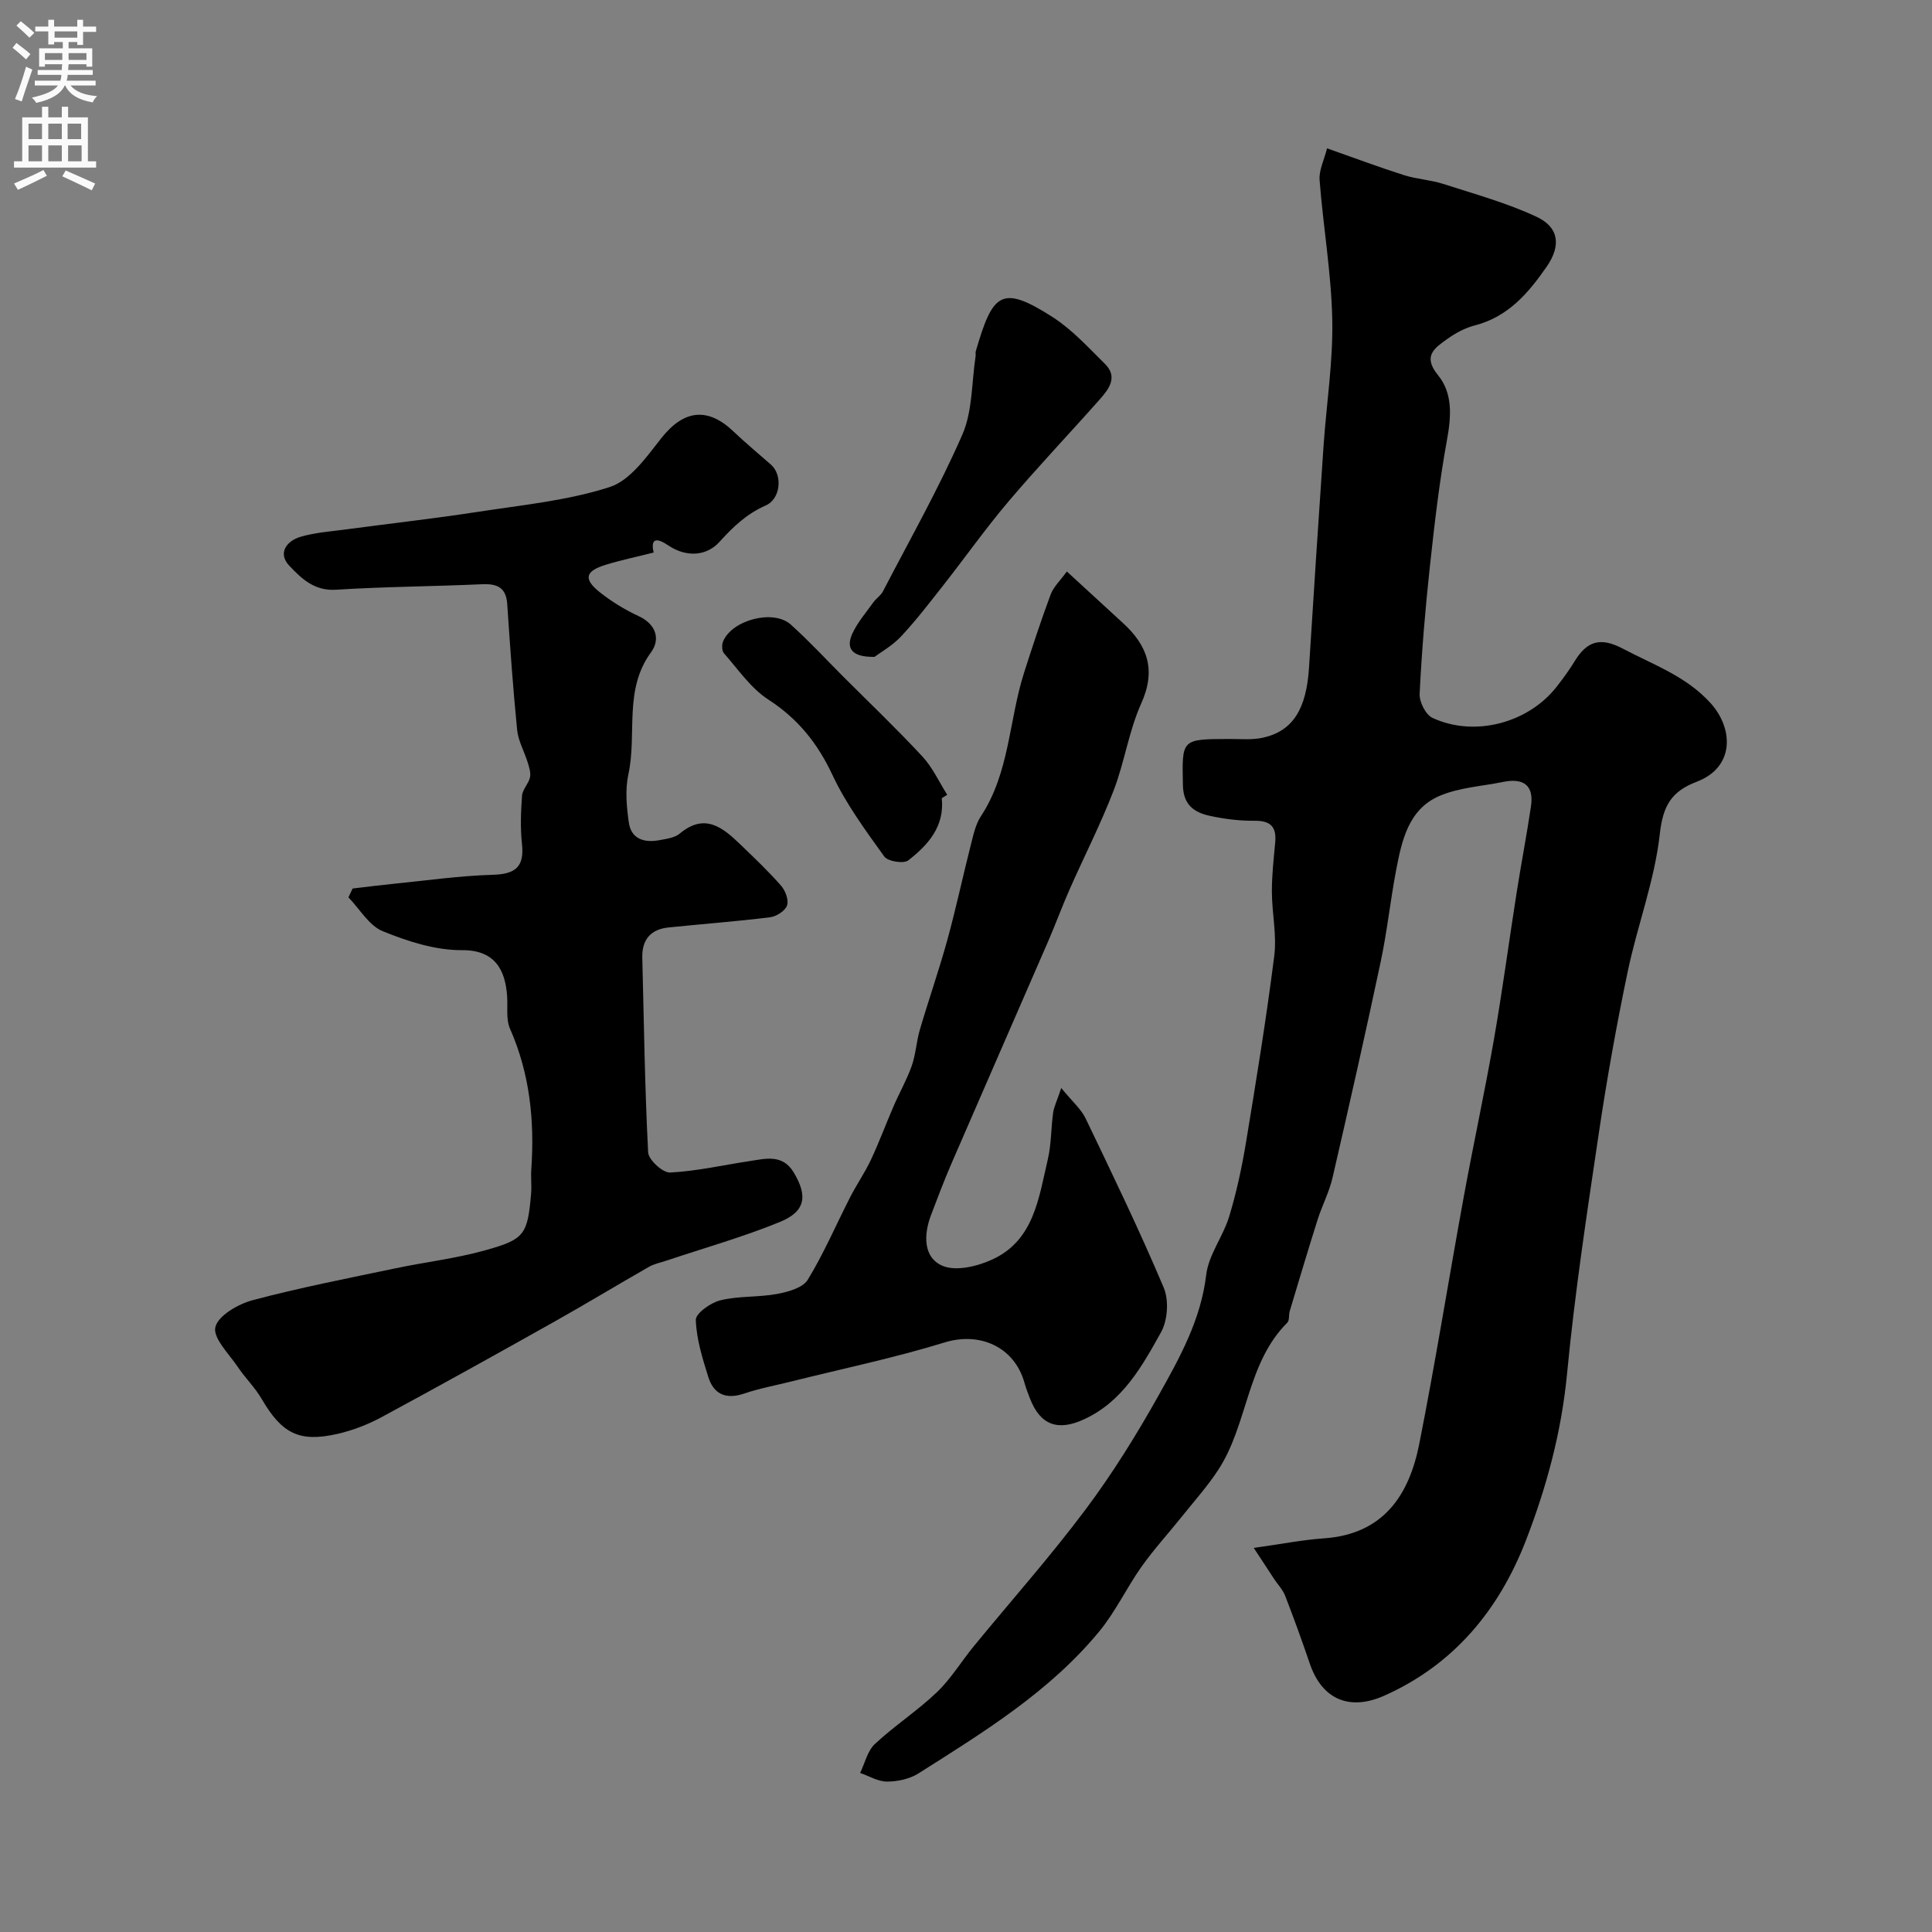
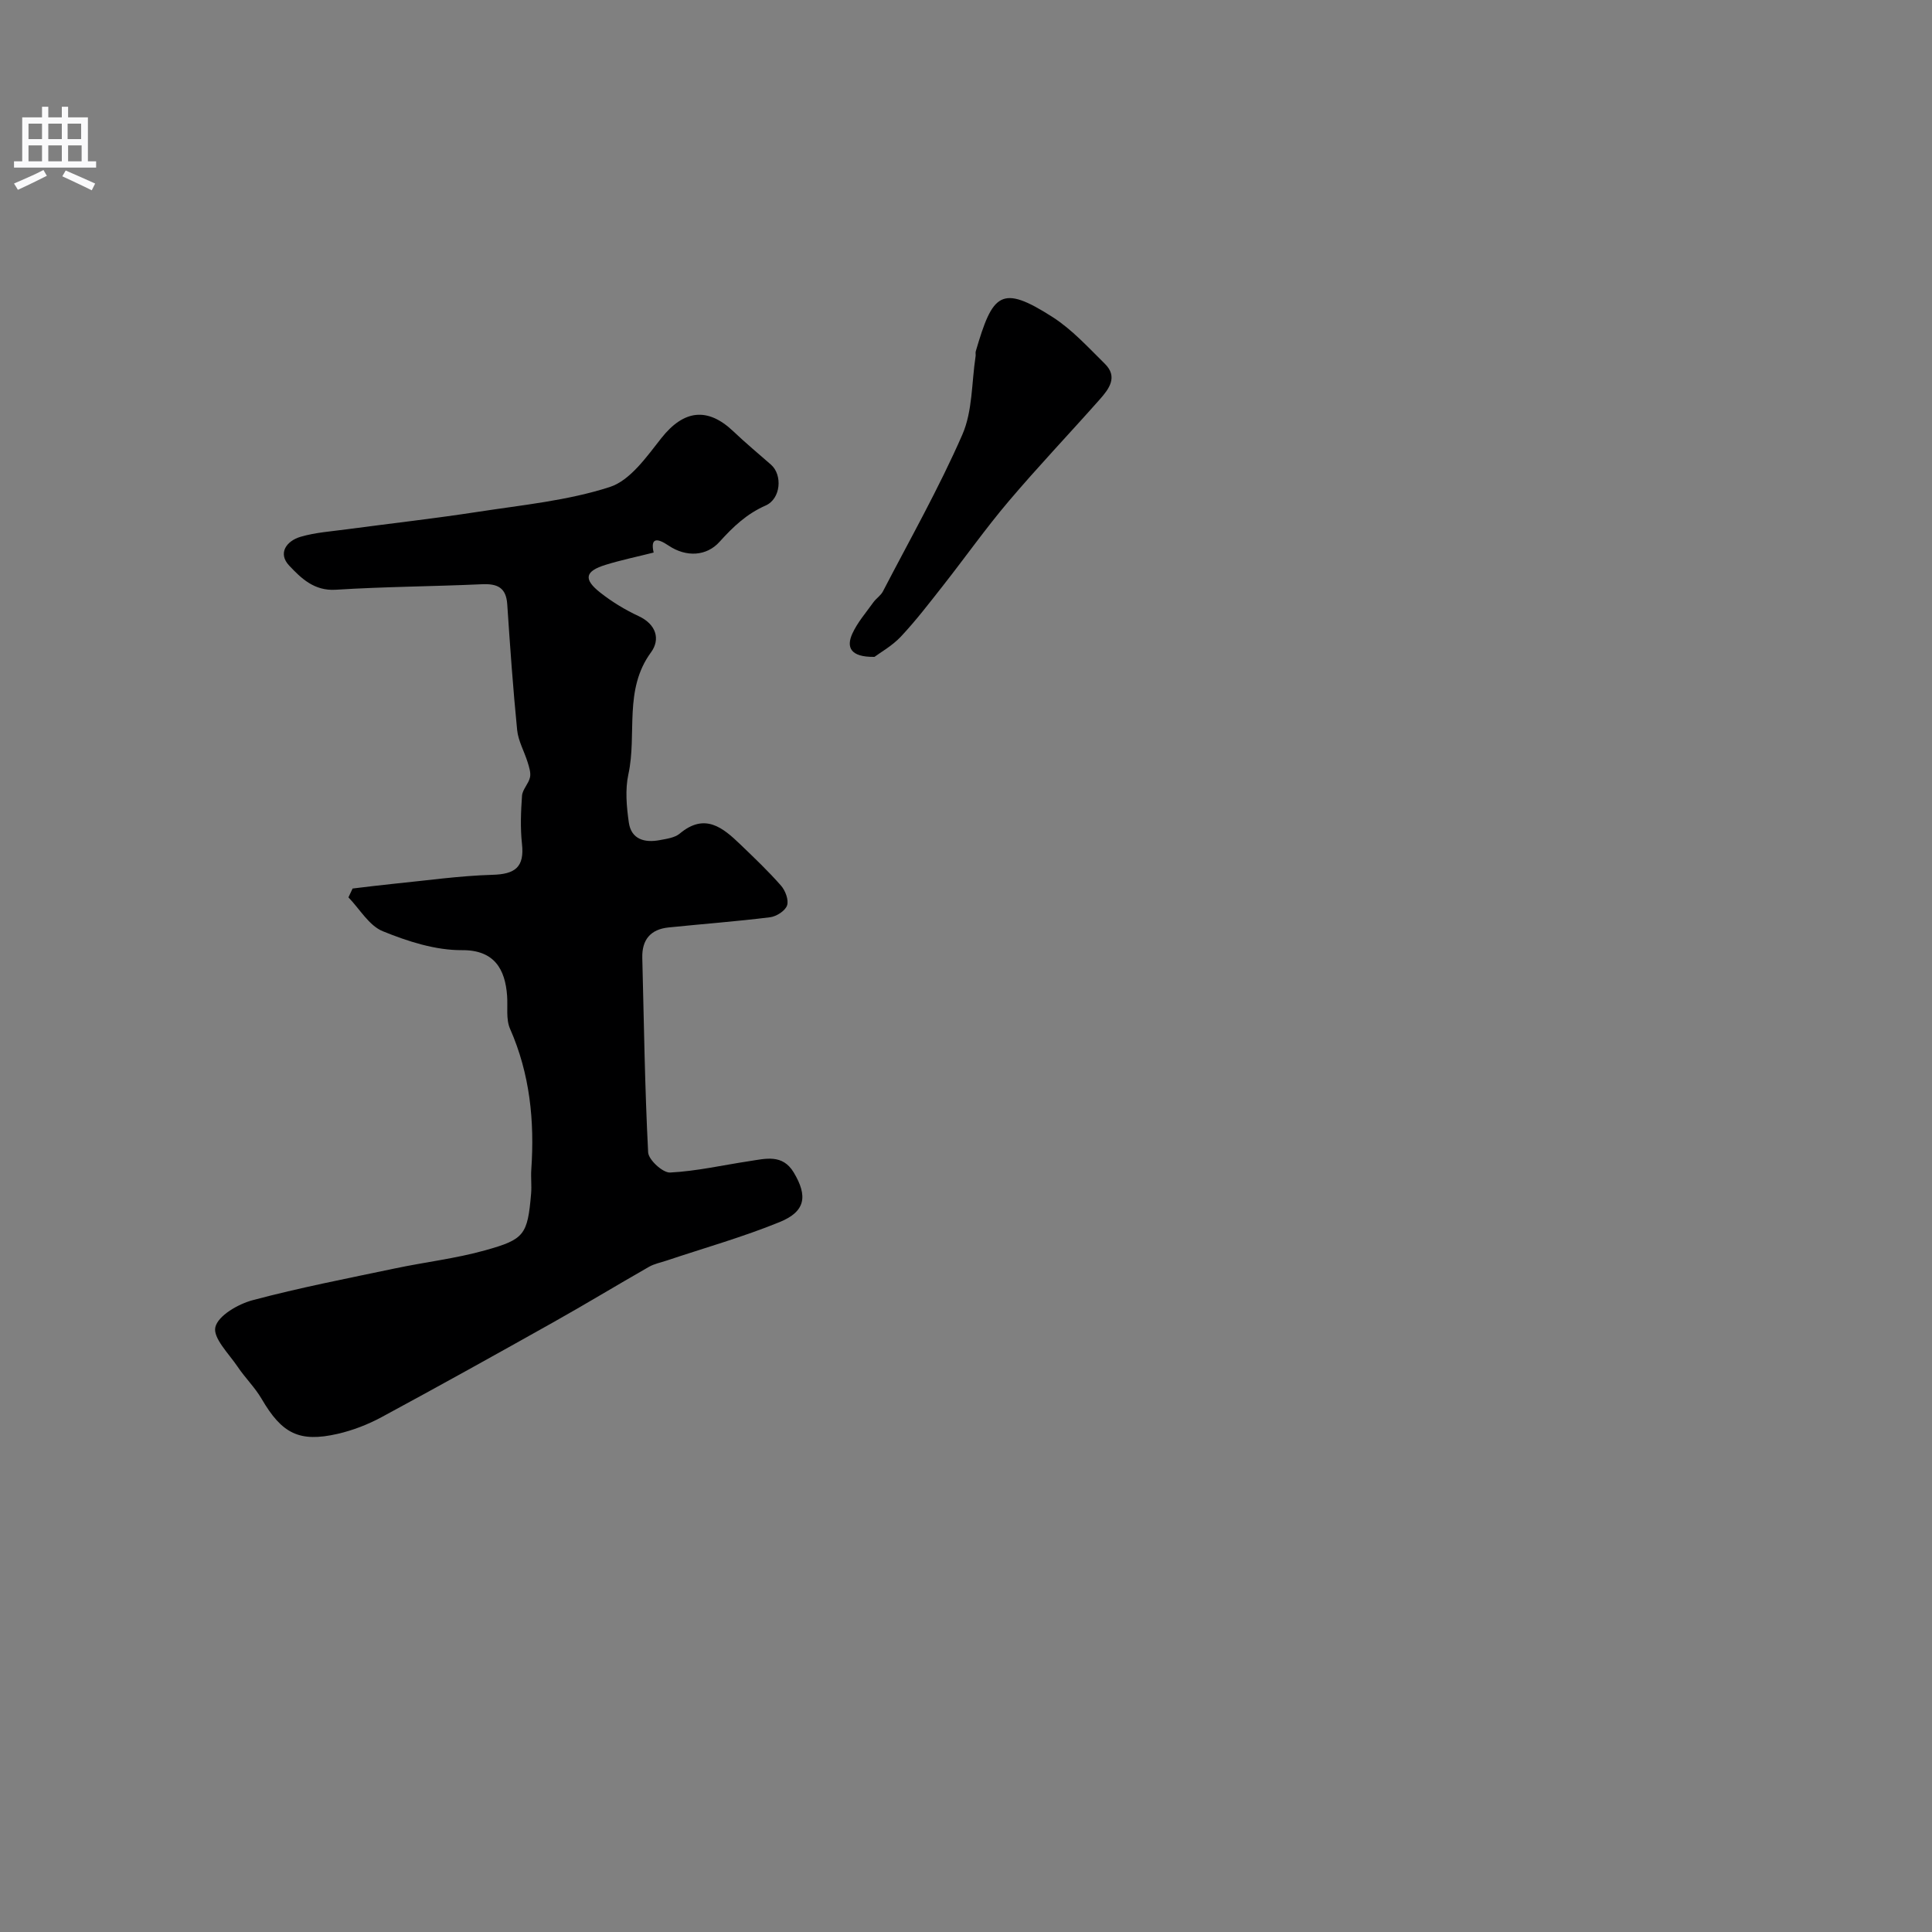
<svg xmlns="http://www.w3.org/2000/svg" enable-background="new 0 0 400 400" viewBox="0 0 400 400">
  <rect x="0" y="0" width="400" height="400" fill="#808080" stroke="none" />
  <g fill="#000001">
-     <path d="m274.75 30.71c5.88 2.07 10.88 3.95 15.96 5.56 2.62.83 5.46.96 8.07 1.8 6.5 2.09 13.16 3.93 19.32 6.8 4.71 2.19 5.12 6 2.13 10.33-3.78 5.47-8 10.41-14.91 12.18-2.01.52-3.99 1.59-5.69 2.81-2.55 1.83-5.17 3.49-1.93 7.45 3.1 3.78 2.78 8.53 1.89 13.4-1.59 8.68-2.6 17.47-3.55 26.25-.95 8.77-1.69 17.57-2.12 26.38-.08 1.66 1.26 4.31 2.66 4.96 8.7 4.05 19.85 1.08 25.74-6.49 1.3-1.67 2.57-3.39 3.67-5.2 2.52-4.15 5.28-5.14 10.01-2.64 6.36 3.36 13.16 5.72 18.19 11.31 4.7 5.23 5.01 13.22-2.9 16.24-5.25 2-7 4.96-7.65 10.85-1.06 9.61-4.65 18.92-6.64 28.46-2.3 11-4.29 22.08-5.94 33.19-2.48 16.66-5.02 33.33-6.62 50.08-1.15 12.03-4.24 23.47-8.53 34.54-5.55 14.31-14.89 25.69-29.33 32.11-7.24 3.22-12.89.71-15.39-6.62-1.61-4.73-3.31-9.43-5.12-14.09-.48-1.24-1.5-2.28-2.25-3.42-1.23-1.86-2.45-3.73-4.24-6.47 5.84-.82 10.16-1.68 14.51-1.98 12.28-.85 17.63-8.86 19.75-19.54 3.36-16.95 6.08-34.03 9.19-51.04 1.99-10.9 4.35-21.74 6.26-32.65 1.77-10.13 3.12-20.34 4.72-30.5.93-5.95 2.08-11.87 2.96-17.82.66-4.47-1.65-5.9-5.77-5.06-4.45.91-9.19 1.16-13.27 2.94-6.36 2.79-7.72 9.26-8.89 15.4-1.19 6.25-1.85 12.61-3.17 18.83-3.17 14.95-6.54 29.86-9.98 44.76-.69 2.99-2.17 5.78-3.1 8.72-1.99 6.29-3.87 12.61-5.77 18.93-.23.78-.02 1.89-.49 2.36-8.46 8.45-8.12 21-14.29 30.47-2.25 3.45-5.03 6.54-7.61 9.77-2.75 3.44-5.75 6.71-8.29 10.3-3.08 4.35-5.38 9.31-8.75 13.4-10.3 12.5-23.97 20.87-37.44 29.4-1.82 1.15-4.3 1.68-6.48 1.69-1.86.01-3.73-1.15-5.59-1.79.99-2.03 1.51-4.55 3.05-5.99 4.07-3.8 8.81-6.87 12.83-10.71 2.93-2.8 5.08-6.4 7.68-9.57 7.7-9.39 15.78-18.48 23.05-28.19 5.63-7.51 10.63-15.57 15.22-23.77 4.36-7.78 8.72-15.61 9.82-24.89.49-4.15 3.5-7.94 4.76-12.09 1.51-4.97 2.61-10.09 3.46-15.21 2.13-12.88 4.23-25.78 5.87-38.73.55-4.35-.48-8.88-.49-13.32-.01-3.41.38-6.83.69-10.23.29-3.21-.98-4.47-4.28-4.44-3.09.03-6.24-.36-9.26-1.02-3.21-.7-5.49-2.23-5.57-6.33-.19-9.58-.39-9.56 9.62-9.58 2.33-.01 4.73.23 6.96-.27 6.2-1.39 8.99-5.93 9.53-14.54.96-15.3 1.96-30.6 3.01-45.9.6-8.71 1.98-17.42 1.8-26.1-.19-9.64-1.88-19.24-2.62-28.88-.17-2.06.95-4.21 1.54-6.6z" />
    <path d="m73 183.96c2.8-.33 5.59-.69 8.39-.97 6.86-.68 13.71-1.67 20.58-1.87 4.68-.13 6.63-1.58 6.1-6.4-.36-3.29-.23-6.67.01-9.98.1-1.3 1.36-2.47 1.65-3.8.21-.96-.18-2.12-.49-3.13-.69-2.24-1.94-4.39-2.17-6.66-.86-8.66-1.47-17.35-2.05-26.04-.23-3.49-2.07-4.29-5.23-4.15-10.09.46-20.2.5-30.28 1.14-4.47.28-7.17-2.39-9.62-4.98s-.55-5.13 2.33-5.98c3.09-.91 6.4-1.12 9.63-1.56 9.06-1.21 18.14-2.23 27.17-3.62 9.15-1.41 18.51-2.31 27.23-5.13 4.24-1.37 7.63-6.27 10.69-10.14 4.61-5.82 9.54-6.49 14.93-1.35 2.5 2.38 5.16 4.59 7.76 6.87 2.4 2.1 2.06 7.05-1.11 8.45-3.95 1.74-6.71 4.38-9.57 7.54-2.64 2.93-6.84 3.25-10.57.73-2.37-1.6-3.75-1.58-3.05 1.47-3.32.84-6.66 1.53-9.91 2.53-4.33 1.33-4.69 2.98-1.11 5.79 2.42 1.9 5.12 3.54 7.91 4.84 3.68 1.71 4.52 4.82 2.57 7.49-5.71 7.77-2.87 16.9-4.69 25.25-.69 3.18-.38 6.7.09 9.98.5 3.51 3.28 4.25 6.4 3.66 1.43-.27 3.11-.49 4.14-1.35 5.19-4.35 8.9-1.27 12.55 2.24 2.88 2.77 5.79 5.53 8.42 8.53.9 1.02 1.64 2.99 1.25 4.11s-2.21 2.28-3.53 2.44c-6.98.87-14.01 1.39-21.01 2.11-3.71.38-5.53 2.54-5.43 6.29.34 13.43.52 26.86 1.21 40.27.08 1.55 3.04 4.26 4.55 4.18 5.5-.28 10.94-1.54 16.41-2.36 3.36-.51 6.86-1.51 9.18 2.34 2.94 4.9 2.45 8.09-2.9 10.27-7.62 3.11-15.6 5.36-23.42 7.98-1.23.41-2.56.67-3.66 1.3-6.62 3.78-13.14 7.74-19.79 11.47-11.81 6.63-23.64 13.21-35.55 19.64-2.84 1.53-5.96 2.74-9.09 3.46-7.98 1.83-11.56-.05-15.76-7.25-1.37-2.35-3.4-4.32-4.93-6.6-1.82-2.71-5.19-6-4.64-8.25.58-2.39 4.72-4.77 7.72-5.57 9.72-2.59 19.62-4.51 29.48-6.58 6.2-1.31 12.56-2.04 18.64-3.74 8.12-2.27 8.8-3.16 9.53-11.76.14-1.65-.08-3.34.04-4.99.69-10.04-.28-19.77-4.4-29.12-.88-1.99-.44-4.55-.61-6.85-.4-5.43-2.59-9.48-9.33-9.43-5.49.04-11.23-1.81-16.41-3.92-2.85-1.16-4.77-4.6-7.11-7.01.29-.61.57-1.22.86-1.83z" />
-     <path d="m220.88 118.32c4.3 3.95 7.94 7.31 11.59 10.65 5.14 4.68 6.93 9.75 3.81 16.67-2.58 5.73-3.46 12.2-5.74 18.09-2.67 6.92-6.06 13.55-9.06 20.34-1.58 3.57-2.92 7.24-4.47 10.82-6.66 15.36-13.39 30.69-20.04 46.05-1.51 3.49-2.86 7.06-4.21 10.62-1.54 4.04-1.64 8.75 2.32 10.49 2.81 1.24 7.38.12 10.5-1.35 8.5-3.99 9.48-12.68 11.34-20.58.75-3.16.68-6.51 1.12-9.76.16-1.16.73-2.26 1.68-5.1 2.27 2.79 4.11 4.34 5.06 6.33 5.56 11.59 11.16 23.17 16.16 35.01 1.09 2.59.82 6.74-.55 9.21-3.94 7.07-7.95 14.35-15.92 18.03-5.47 2.53-9.09 1.23-11.24-4.33-.41-1.06-.82-2.13-1.13-3.23-2.09-7.47-9.29-10.57-16.5-8.35-10.39 3.2-21.08 5.42-31.64 8.06-3.31.83-6.7 1.45-9.92 2.54-3.73 1.25-6.27.15-7.39-3.43-1.21-3.86-2.46-7.85-2.59-11.82-.04-1.36 3.09-3.59 5.1-4.07 3.79-.92 7.86-.6 11.72-1.31 2.27-.42 5.32-1.26 6.35-2.93 3.34-5.46 5.87-11.41 8.8-17.13 1.34-2.62 3.04-5.07 4.29-7.73 1.71-3.64 3.1-7.42 4.7-11.11 1.21-2.8 2.74-5.47 3.75-8.34.84-2.4.96-5.04 1.68-7.49 1.83-6.22 3.98-12.36 5.7-18.61 1.8-6.55 3.21-13.21 4.89-19.8.5-1.98.96-4.13 2.06-5.79 5.95-9.05 5.78-19.88 8.93-29.72 1.73-5.4 3.5-10.8 5.48-16.12.57-1.59 1.96-2.87 3.37-4.81z" />
    <path d="m181.05 136c-5.07.07-5.85-2.05-4.57-4.84 1.07-2.33 2.84-4.35 4.35-6.47.58-.8 1.51-1.38 1.96-2.23 5.59-10.77 11.6-21.37 16.45-32.47 2.14-4.89 1.91-10.81 2.75-16.26.05-.33-.06-.69.03-.99 3.5-11.98 5.21-13.96 15.93-7.08 4.02 2.58 7.37 6.28 10.82 9.68 2.72 2.69.84 5.18-1.04 7.31-6.27 7.08-12.8 13.94-18.92 21.16-4.75 5.6-8.99 11.62-13.53 17.39-2.83 3.6-5.63 7.26-8.75 10.59-1.81 1.93-4.24 3.28-5.48 4.21z" />
-     <path d="m194.98 165.26c.62 5.86-2.85 9.69-6.93 12.87-.95.74-4.25.22-4.97-.8-3.89-5.41-7.92-10.88-10.73-16.88-3.09-6.59-7.16-11.66-13.3-15.63-3.61-2.34-6.23-6.24-9.16-9.56-.45-.51-.47-1.79-.17-2.49 1.88-4.45 10.43-6.67 13.99-3.47 3.76 3.38 7.21 7.11 10.79 10.7 5.51 5.51 11.16 10.9 16.46 16.61 2.12 2.28 3.46 5.27 5.15 7.94-.37.24-.75.48-1.13.71z" />
  </g>
-   <path d="m2.6 9.9.8-1c.9.7 1.9 1.4 2.9 2.3l-.9 1.1c-1.1-1-2-1.8-2.8-2.4zm.5 10.6c.9-2.1 1.6-4.3 2.3-6.7.4.2.8.4 1.3.6-.7 2.1-1.5 4.3-2.2 6.6zm.3-15.2.9-.9c1 .8 2 1.6 2.8 2.4l-1 1c-.9-.9-1.8-1.7-2.7-2.5zm12.6-1.2h1.2v1.4h2.7v1.1h-2.7v2.7h-1.2v-.6h-1.8v1.3h4.9v3.8h-1.2v-.5h-3.7c0 .4-.1.9-.1 1.2h5.1v1h-5.2c0 .5-.1.9-.2 1.2h6v1h-5.2c1.1 1.3 2.9 2 5.5 2.2-.4.4-.7.8-.9 1.3-2.9-.5-4.8-1.6-5.7-3.5h-.1c-.8 1.7-2.7 2.9-5.9 3.6-.2-.4-.6-.8-.9-1.1 2.8-.6 4.6-1.4 5.4-2.5h-4.8v-1h5.3c.1-.3.2-.7.2-1.2h-4.9v-1h5c0-.4 0-.8.1-1.2h-3.6v.5h-1.2v-3.8h4.9v-1.3h-1.8v.5h-1.2v-2.7h-2.7v-1h2.7v-1.4h1.2v1.4h4.8zm-6.7 8.3h3.6c0-.4 0-.9 0-1.4h-3.6zm1.9-4.6h4.8v-1.3h-4.7v1.3zm6.7 3.2h-3.7v1.4h3.7v-2.4z" fill="#fafafb" />
  <path d="m8.7 22.1h1.3v2.2h2.8v-2.2h1.3v2.2h4.1v9.1h1.7v1.3h-17v-1.3h1.7v-9.1h4.1zm.3 13.1.7 1.2c-1.8.9-3.8 1.9-6 2.9-.2-.4-.5-.8-.8-1.3 2.3-1 4.4-1.9 6.1-2.8zm-3.1-6.4h2.8v-3.2h-2.8zm0 4.6h2.8v-3.3h-2.8zm4.1-4.6h2.8v-3.2h-2.8zm0 4.6h2.8v-3.3h-2.8zm3.6 1.9c2.1.9 4.1 1.8 6.1 2.7l-.7 1.4c-2.2-1.1-4.2-2-6.1-2.9zm3.2-9.7h-2.8v3.2h2.8zm-2.7 7.8h2.8v-3.3h-2.8z" fill="#fafafb" />
</svg>